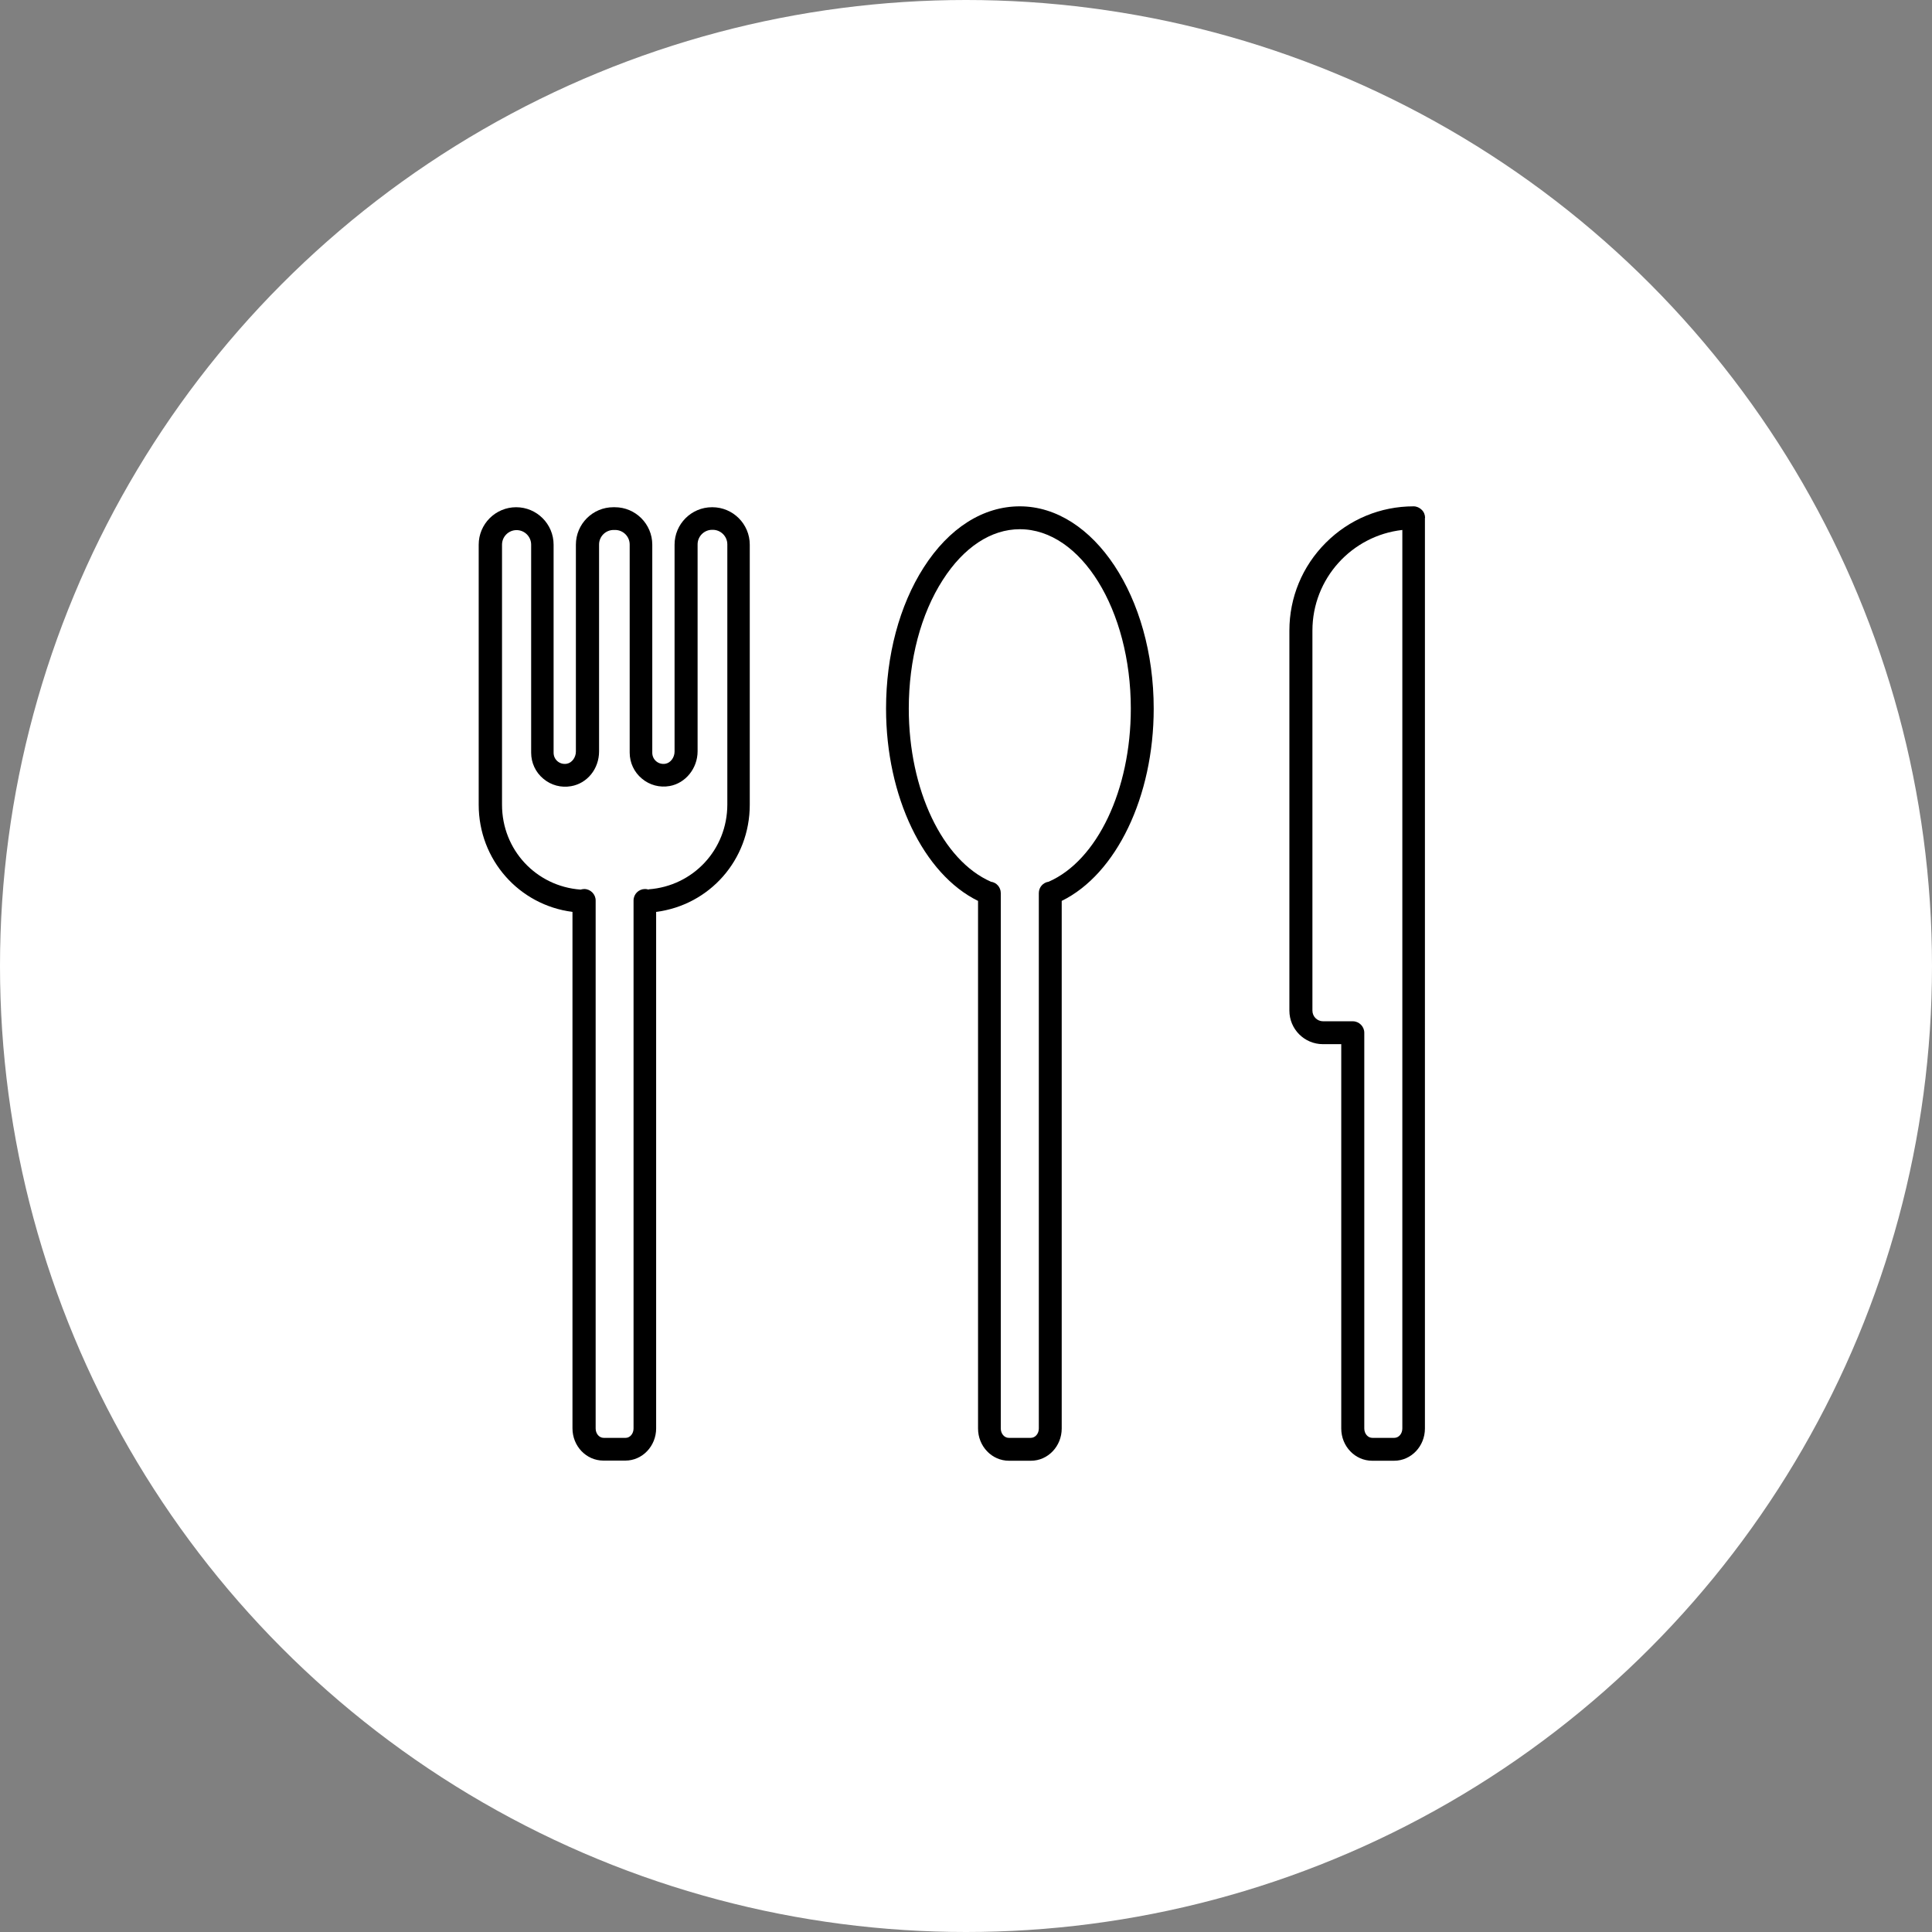
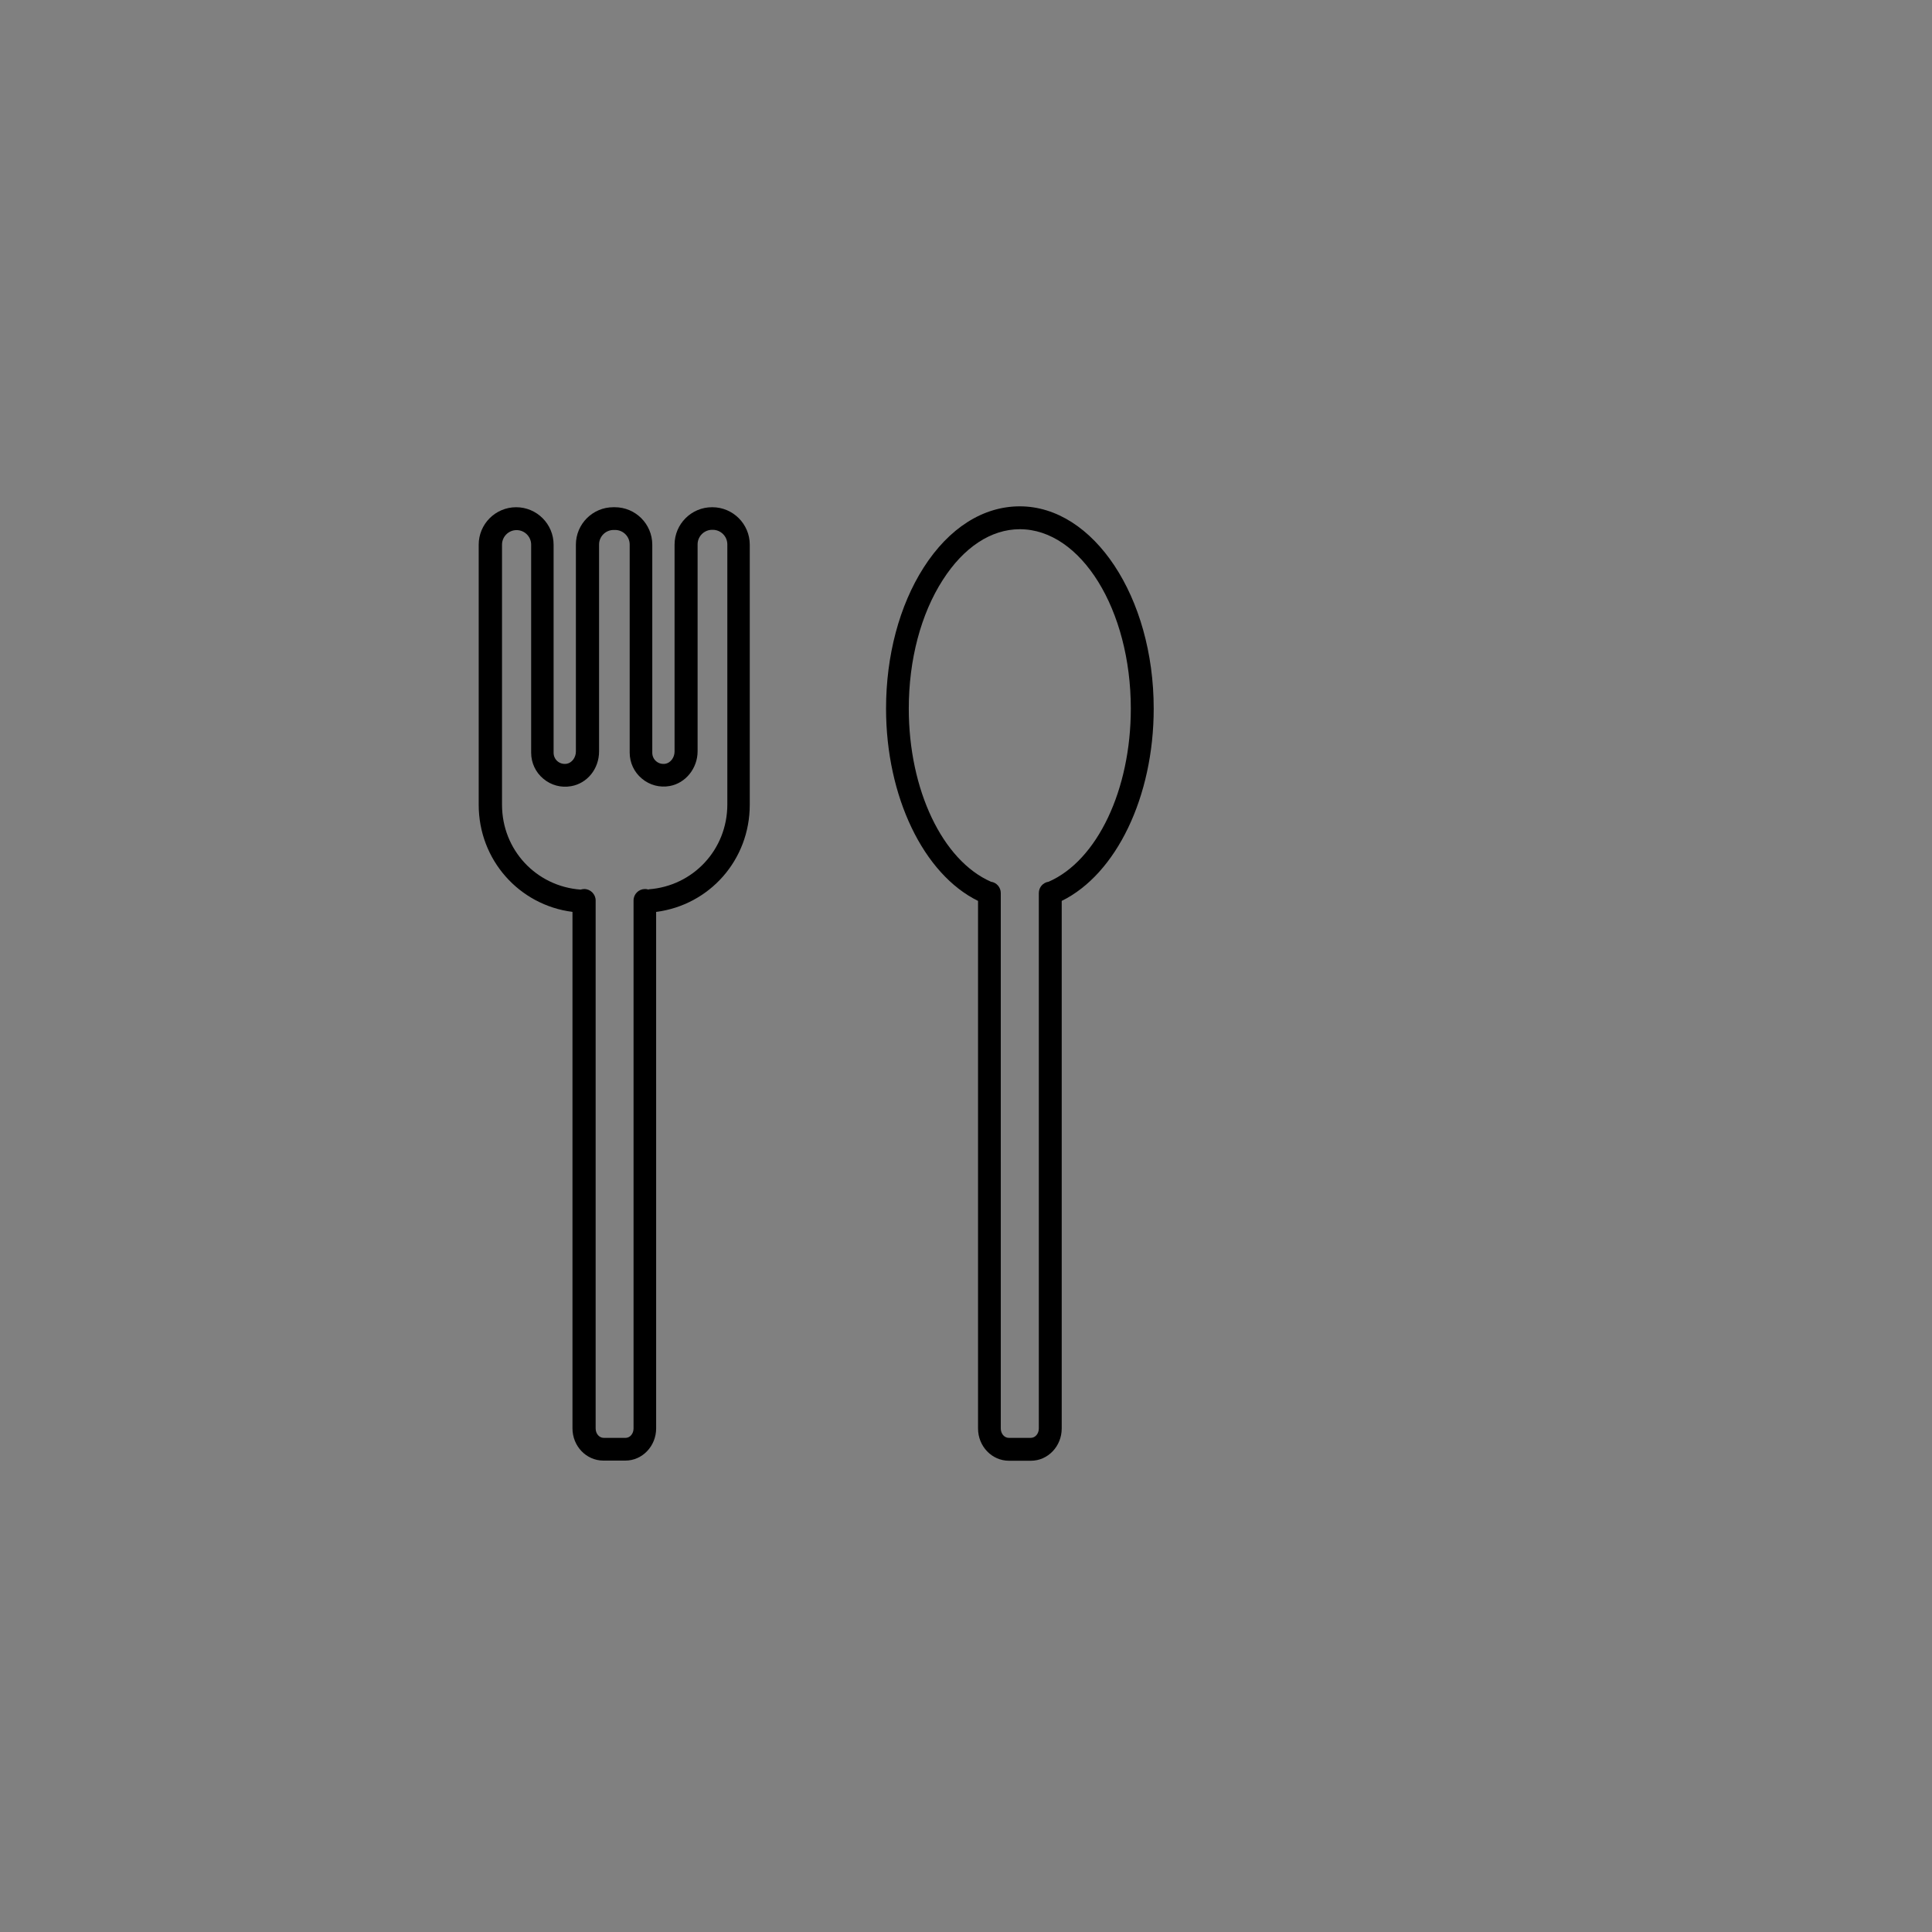
<svg xmlns="http://www.w3.org/2000/svg" id="_レイヤー_2" data-name="レイヤー 2" viewBox="0 0 130 130">
  <rect x="0" y="0" width="130" height="130" fill="#808080" stroke="none" />
  <defs>
    <style>.cls-1,.cls-2{stroke-width:0}.cls-2{fill:#fff}</style>
  </defs>
  <g id="_コンテンツ" data-name="コンテンツ">
-     <circle class="cls-2" cx="65" cy="65" r="65" />
    <g>
      <path class="cls-1" d="m47.95 34.13h-.04c-1.39.0-2.52 1.13-2.52 2.52v13.92c0 .4-.27.76-.61.82-.23.04-.45-.02-.62-.16-.17-.14-.27-.35-.27-.58v-14c0-1.39-1.13-2.52-2.52-2.52h-.1c-1.39.0-2.52 1.13-2.52 2.52v13.92c0 .4-.27.76-.61.82-.23.04-.45-.02-.62-.16-.17-.14-.27-.35-.27-.58v-14c0-1.39-1.13-2.52-2.52-2.52s-2.52 1.13-2.52 2.52v17.5c0 3.71 2.72 6.75 6.31 7.21v34.75c0 1.2.93 2.17 2.08 2.17h1.48c1.14.0 2.07-.97 2.07-2.17V61.36c3.59-.46 6.3-3.49 6.3-7.21v-17.5c0-1.39-1.13-2.52-2.52-2.52zm-4.31 25.73c-.08-.03-.16-.04-.24-.04-.42.0-.77.34-.77.77v35.53c0 .35-.24.63-.53.63h-1.48c-.3.0-.54-.28-.54-.63V60.59c0-.42-.35-.77-.77-.77-.09.0-.17.02-.24.04-2.99-.22-5.29-2.67-5.29-5.71v-17.5c0-.54.44-.98.98-.98s.98.44.98.98v14c0 .68.3 1.32.82 1.75.52.44 1.2.62 1.87.5 1.09-.19 1.88-1.17 1.88-2.34V36.64c0-.54.44-.98.98-.98h.1c.54.0.98.44.98.98v14c0 .68.3 1.32.82 1.75.52.44 1.2.62 1.87.5 1.07-.19 1.88-1.19 1.88-2.34V36.63c0-.54.44-.98.98-.98h.04c.54.0.98.44.98.98v17.5c0 3.04-2.3 5.49-5.29 5.71z" />
-       <path class="cls-1" d="m95.89 34.84c0-.2-.08-.4-.23-.54-.14-.14-.34-.23-.54-.23-2.23.0-4.33.87-5.91 2.45-1.58 1.58-2.45 3.68-2.45 5.91V68c0 1.25 1.01 2.26 2.26 2.26h1.23v25.86c0 1.2.93 2.17 2.08 2.17h1.48c1.14.0 2.07-.97 2.07-2.17V65.16 34.85zm-2.07 61.91h-1.48c-.3.0-.54-.28-.54-.63V69.49c0-.42-.35-.77-.77-.77h-2c-.4.0-.72-.32-.72-.72V42.43c0-3.5 2.65-6.39 6.05-6.77V60.1v3.67 5.72h0v26.63c0 .35-.24.63-.54.63z" />
-       <path class="cls-1" d="m68.62 34.07c-2.47.0-4.77 1.46-6.47 4.12-1.63 2.55-2.53 5.92-2.53 9.49.0 5.92 2.52 11.14 6.19 12.94v35.5c0 1.2.93 2.17 2.08 2.17h1.48c1.14.0 2.07-.97 2.07-2.17v-35.5c3.67-1.8 6.19-7.01 6.19-12.94.0-7.5-4.04-13.61-9.01-13.61zm1.94 25.26c-.37.05-.66.37-.66.76v.02h0v36.01c0 .35-.24.63-.54.63h-1.48c-.3.0-.54-.28-.54-.63V60.11v-.02c0-.39-.29-.71-.66-.76-3.26-1.43-5.53-6.18-5.53-11.65.0-3.28.81-6.36 2.29-8.66 1.41-2.2 3.25-3.41 5.18-3.41 4.12.0 7.47 5.42 7.47 12.07.0 5.47-2.26 10.22-5.53 11.65z" />
+       <path class="cls-1" d="m68.62 34.07c-2.47.0-4.77 1.46-6.47 4.12-1.63 2.55-2.53 5.92-2.53 9.49.0 5.92 2.52 11.14 6.19 12.94v35.5c0 1.2.93 2.17 2.08 2.17h1.48c1.14.0 2.07-.97 2.07-2.17v-35.5c3.67-1.8 6.19-7.01 6.19-12.94.0-7.5-4.04-13.61-9.01-13.61zm1.94 25.26c-.37.05-.66.37-.66.76v.02h0v36.01c0 .35-.24.63-.54.63h-1.48c-.3.0-.54-.28-.54-.63V60.11v-.02c0-.39-.29-.71-.66-.76-3.26-1.43-5.53-6.18-5.53-11.65.0-3.28.81-6.36 2.29-8.66 1.41-2.2 3.25-3.41 5.18-3.41 4.12.0 7.47 5.42 7.47 12.07.0 5.47-2.26 10.22-5.53 11.65" />
    </g>
  </g>
</svg>